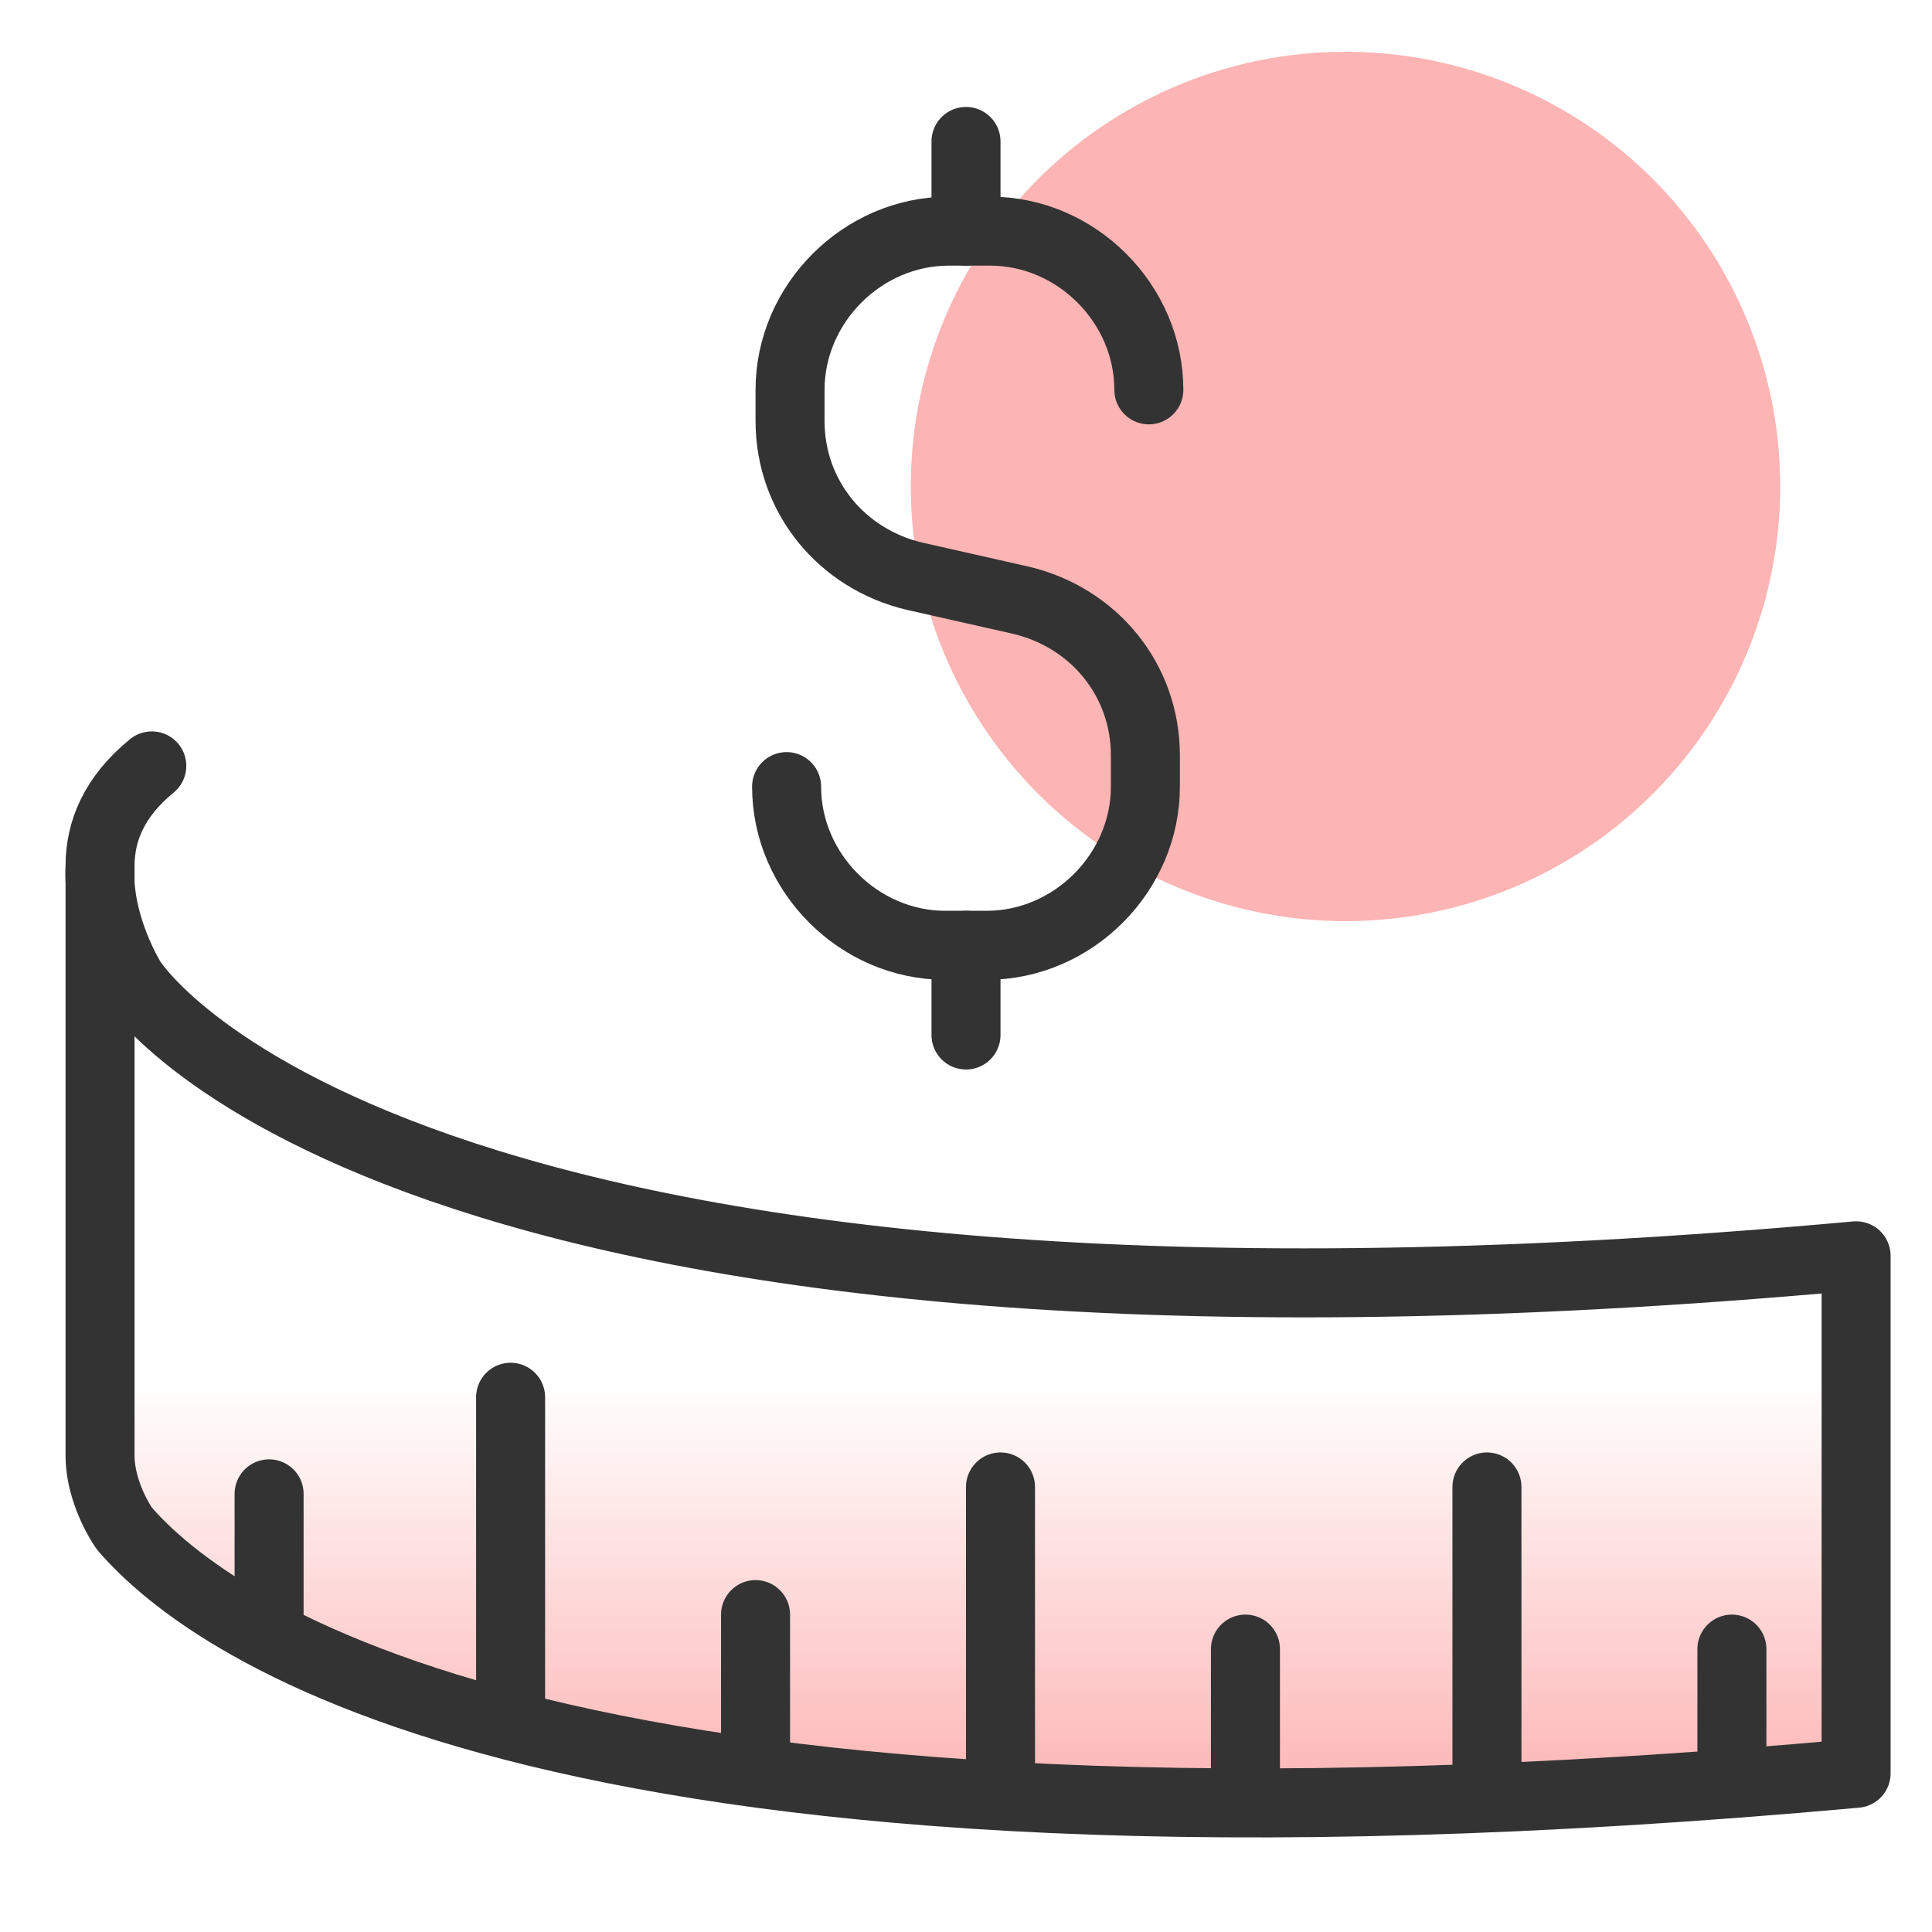
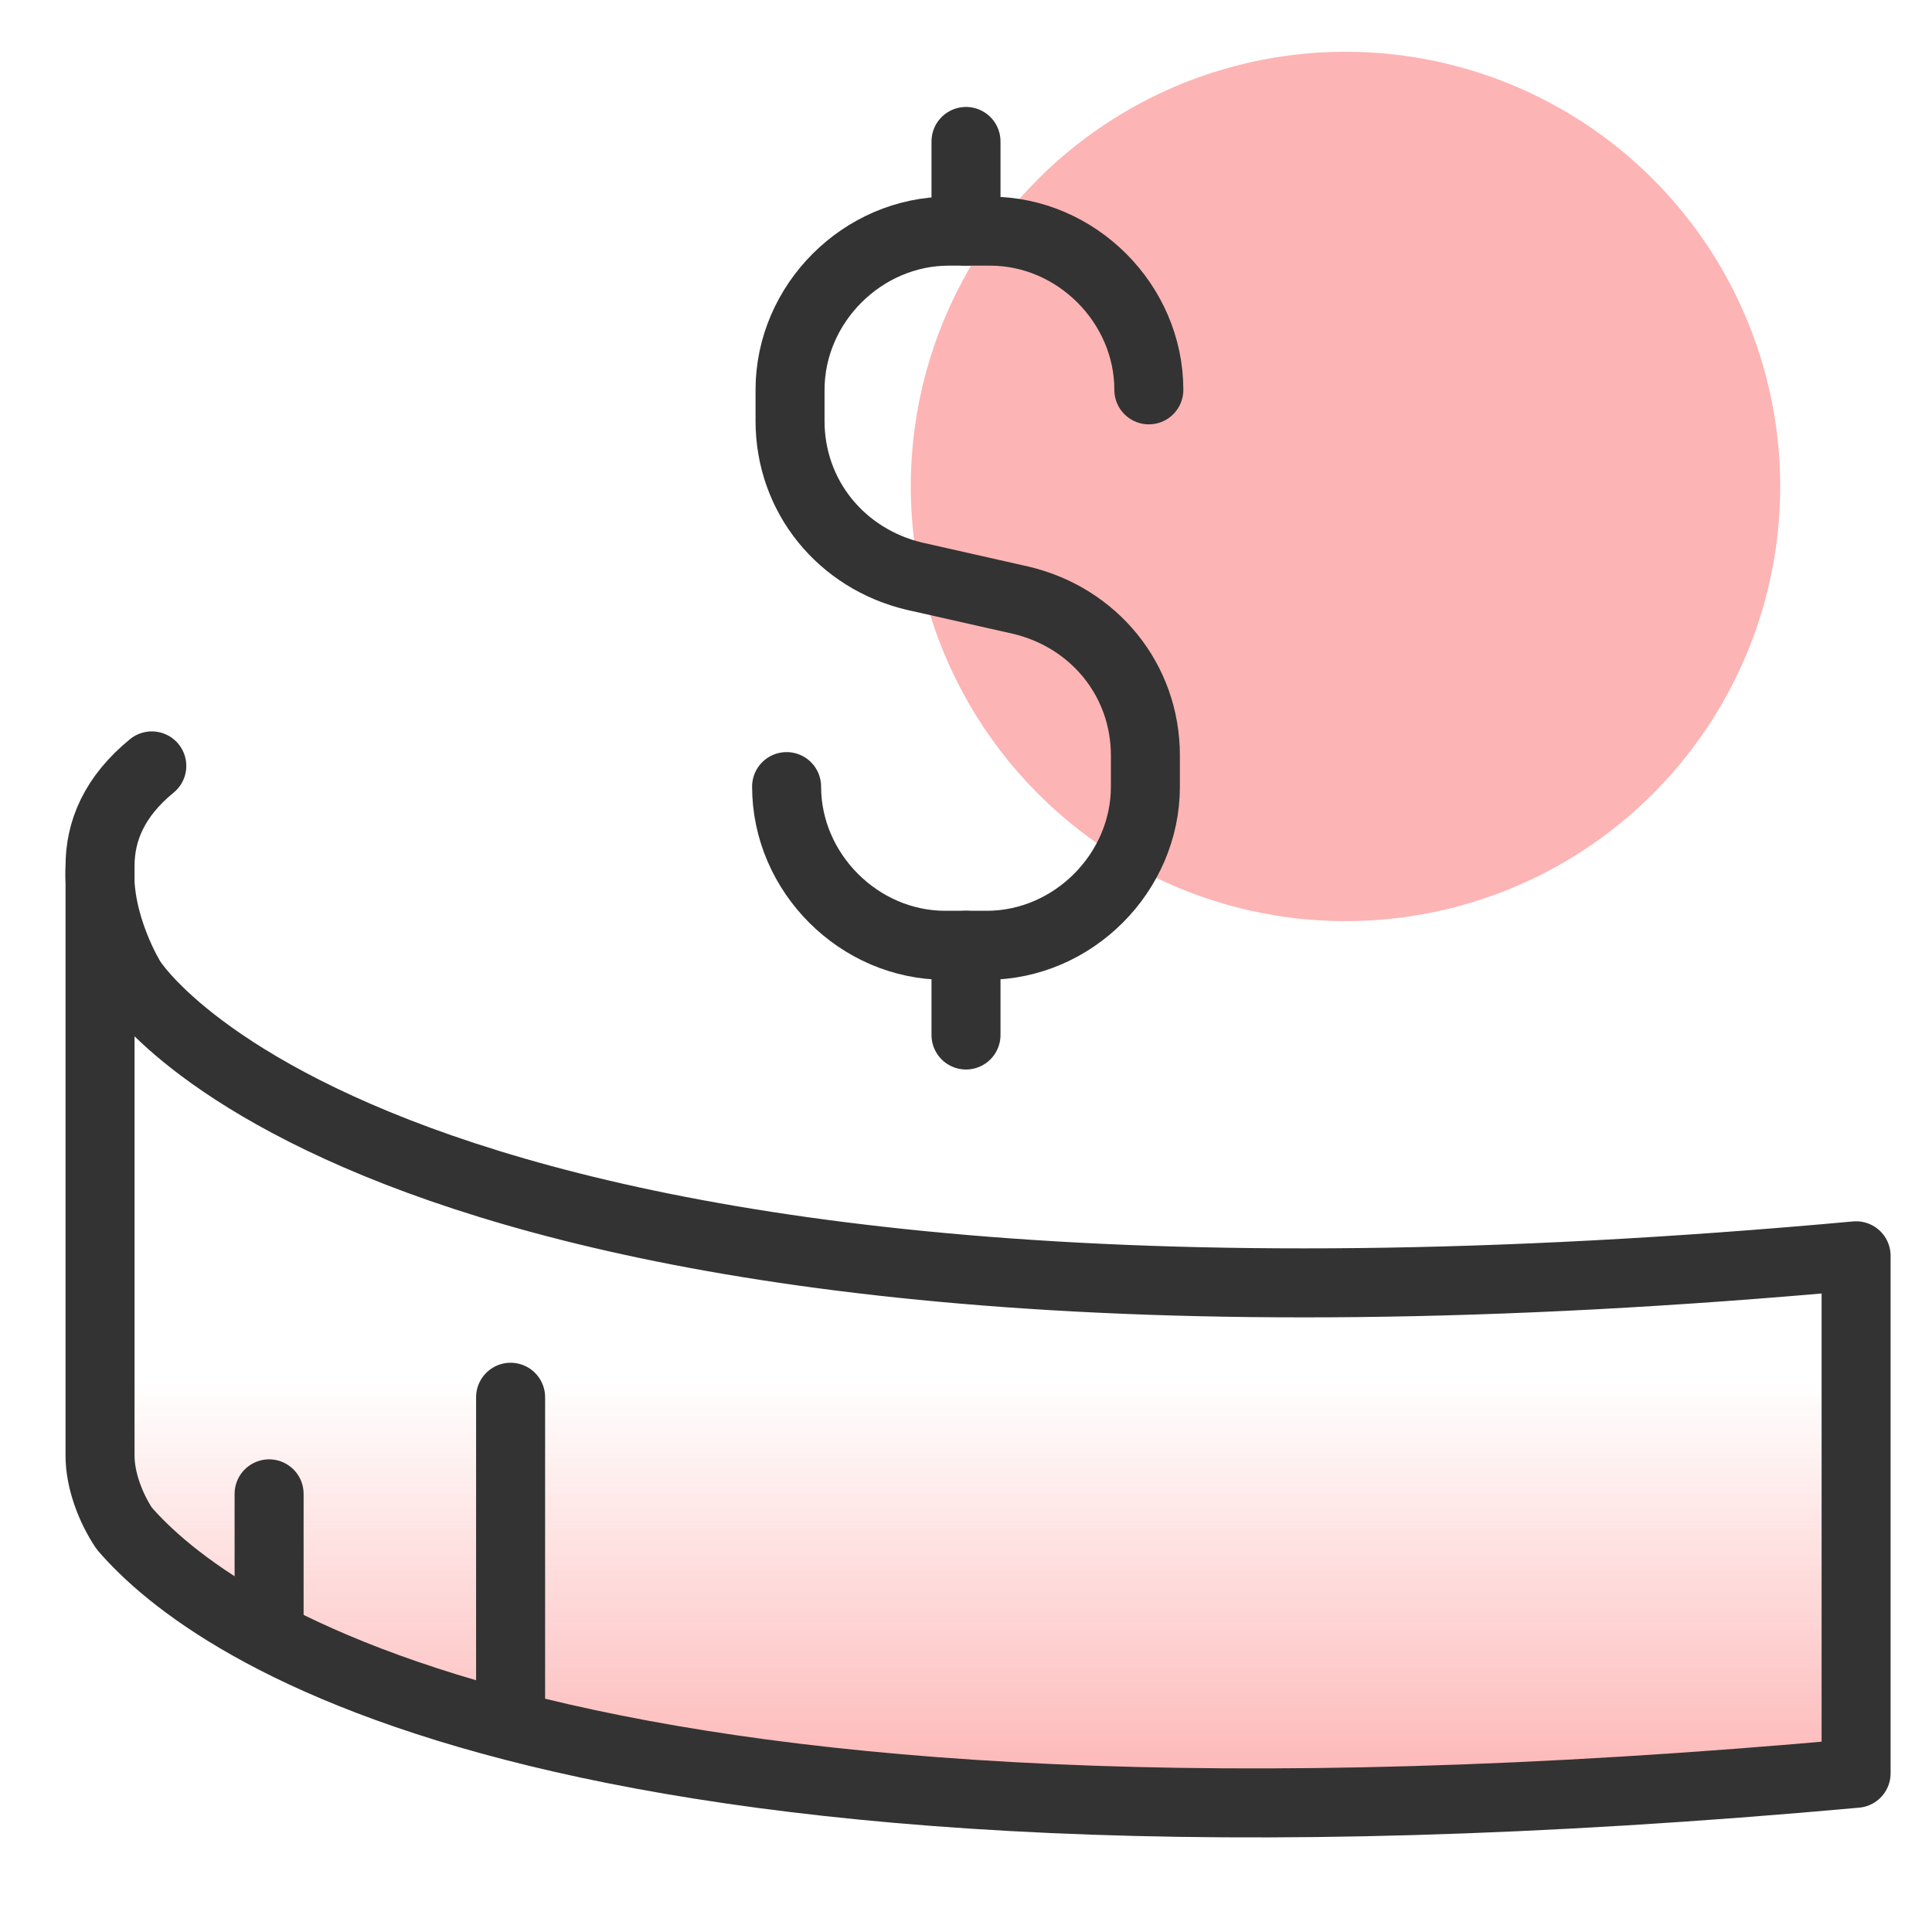
<svg xmlns="http://www.w3.org/2000/svg" version="1.1" id="Layer_1" x="0px" y="0px" viewBox="0 0 56 56" style="enable-background:new 0 0 56 56;" xml:space="preserve">
  <style type="text/css">
	.st0{fill:url(#SVGID_1_);}
	.st1{fill:#FDB4B4;}
	.st2{fill:none;stroke:#333333;stroke-width:2;stroke-linecap:round;stroke-linejoin:round;}
</style>
  <linearGradient id="SVGID_1_" gradientUnits="userSpaceOnUse" x1="28.34" y1="52.187" x2="28.34" y2="22.184">
    <stop offset="1.385225e-07" style="stop-color:#FDB4B4" />
    <stop offset="0.406" style="stop-color:#FDB4B4;stop-opacity:0" />
  </linearGradient>
  <path class="st0" d="M2.9,25.1c0,0.3,0,17.6,0,17.1c0,0.7,0.3,1.5,0.7,2.1c2.5,2.9,12.7,10.5,50.2,7.1v-15c-42.7,3.9-50-8-50-8  S2.8,26.8,2.9,25.1c0-1,0.4-2,1.5-2.9" />
  <circle class="st1" cx="39" cy="14.1" r="12.6" />
  <g>
    <line class="st2" x1="7.8" y1="47.3" x2="7.8" y2="43.3" />
    <line class="st2" x1="14.8" y1="50" x2="14.8" y2="40.5" />
-     <line class="st2" x1="21.9" y1="51.2" x2="21.9" y2="46.8" />
-     <line class="st2" x1="29" y1="52" x2="29" y2="43.1" />
-     <line class="st2" x1="36.1" y1="52.2" x2="36.1" y2="47.8" />
-     <line class="st2" x1="43.1" y1="52" x2="43.1" y2="43.1" />
-     <line class="st2" x1="50.2" y1="51.6" x2="50.2" y2="47.8" />
    <path class="st2" d="M2.9,25.1c0,0.3,0,17.6,0,17.1c0,0.7,0.3,1.5,0.7,2.1c2.5,2.9,12.7,10.5,50.2,7.1v-15c-42.7,3.9-50-8-50-8   S2.8,26.8,2.9,25.1c0-1,0.4-2,1.5-2.9" />
  </g>
  <g>
    <path class="st2" d="M22.8,22.8L22.8,22.8c0,2.5,2.1,4.6,4.6,4.6h1.2c2.5,0,4.6-2.1,4.6-4.6v-0.9c0-2.2-1.5-4-3.6-4.5l-3.1-0.7   c-2.1-0.5-3.6-2.3-3.6-4.5v-0.9c0-2.5,2.1-4.6,4.6-4.6h1.2c2.5,0,4.6,2.1,4.6,4.6l0,0" />
    <line class="st2" x1="28" y1="4.1" x2="28" y2="6.7" />
    <line class="st2" x1="28" y1="27.4" x2="28" y2="30" />
  </g>
</svg>